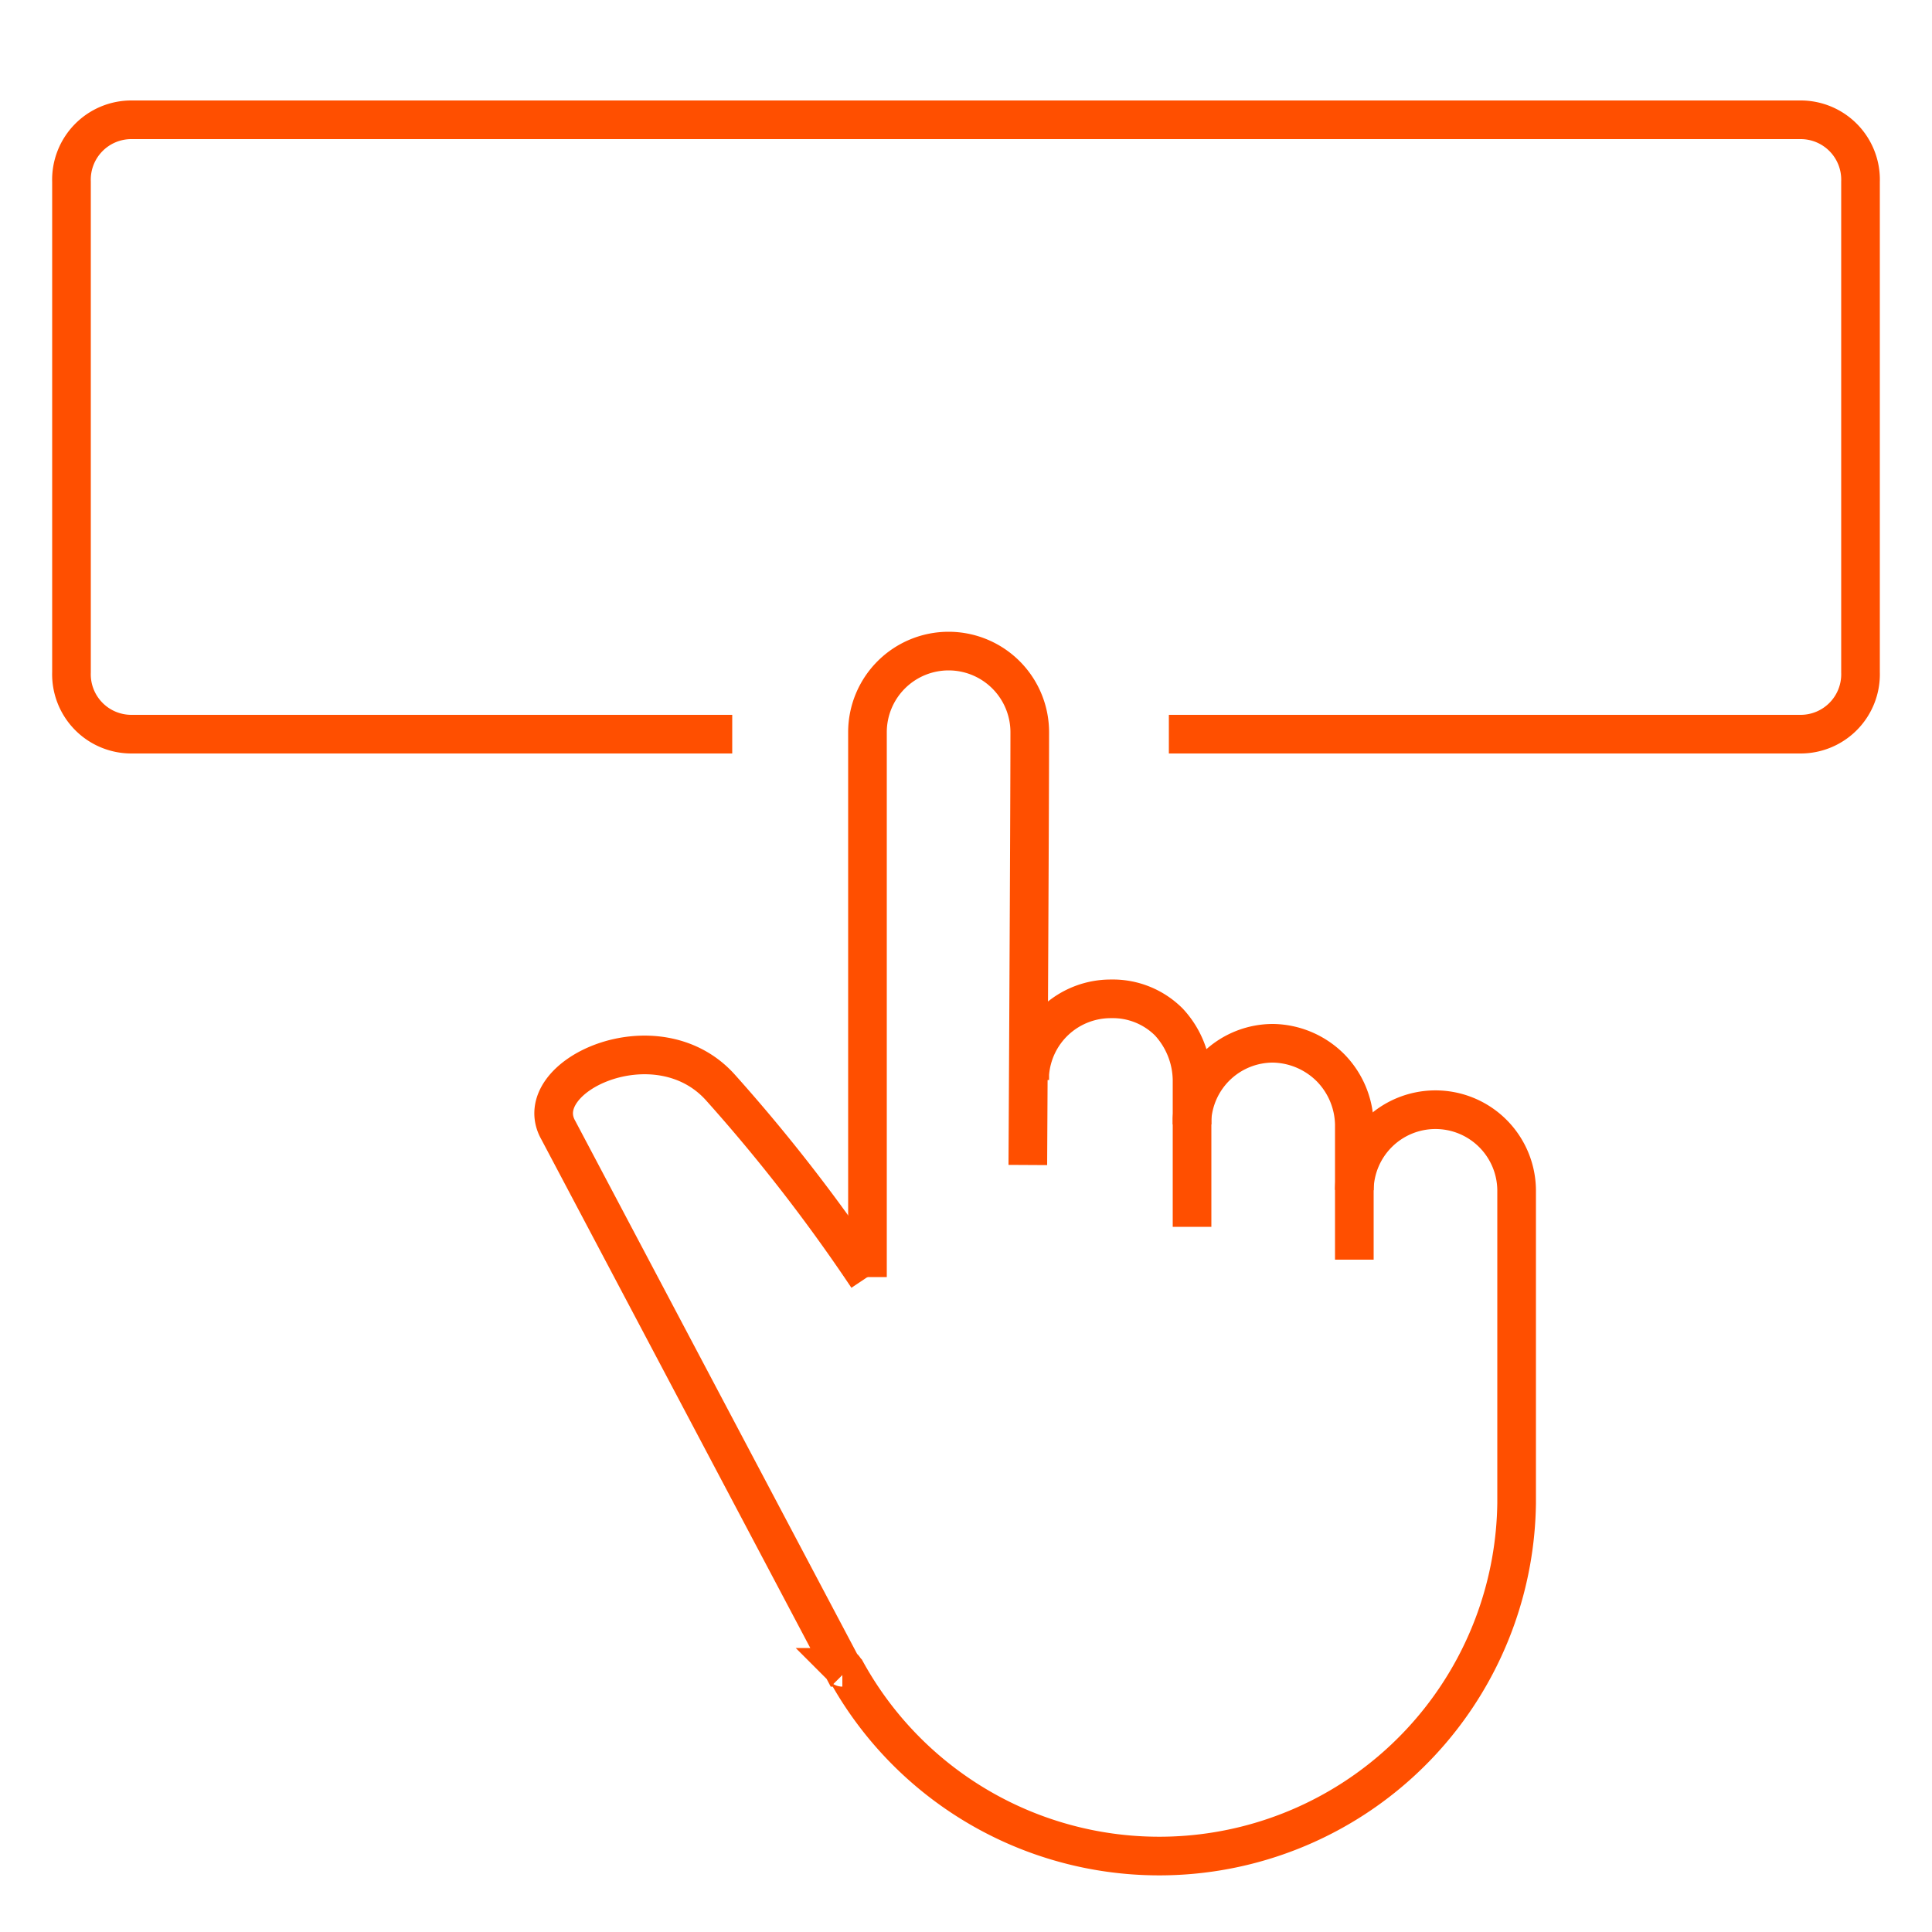
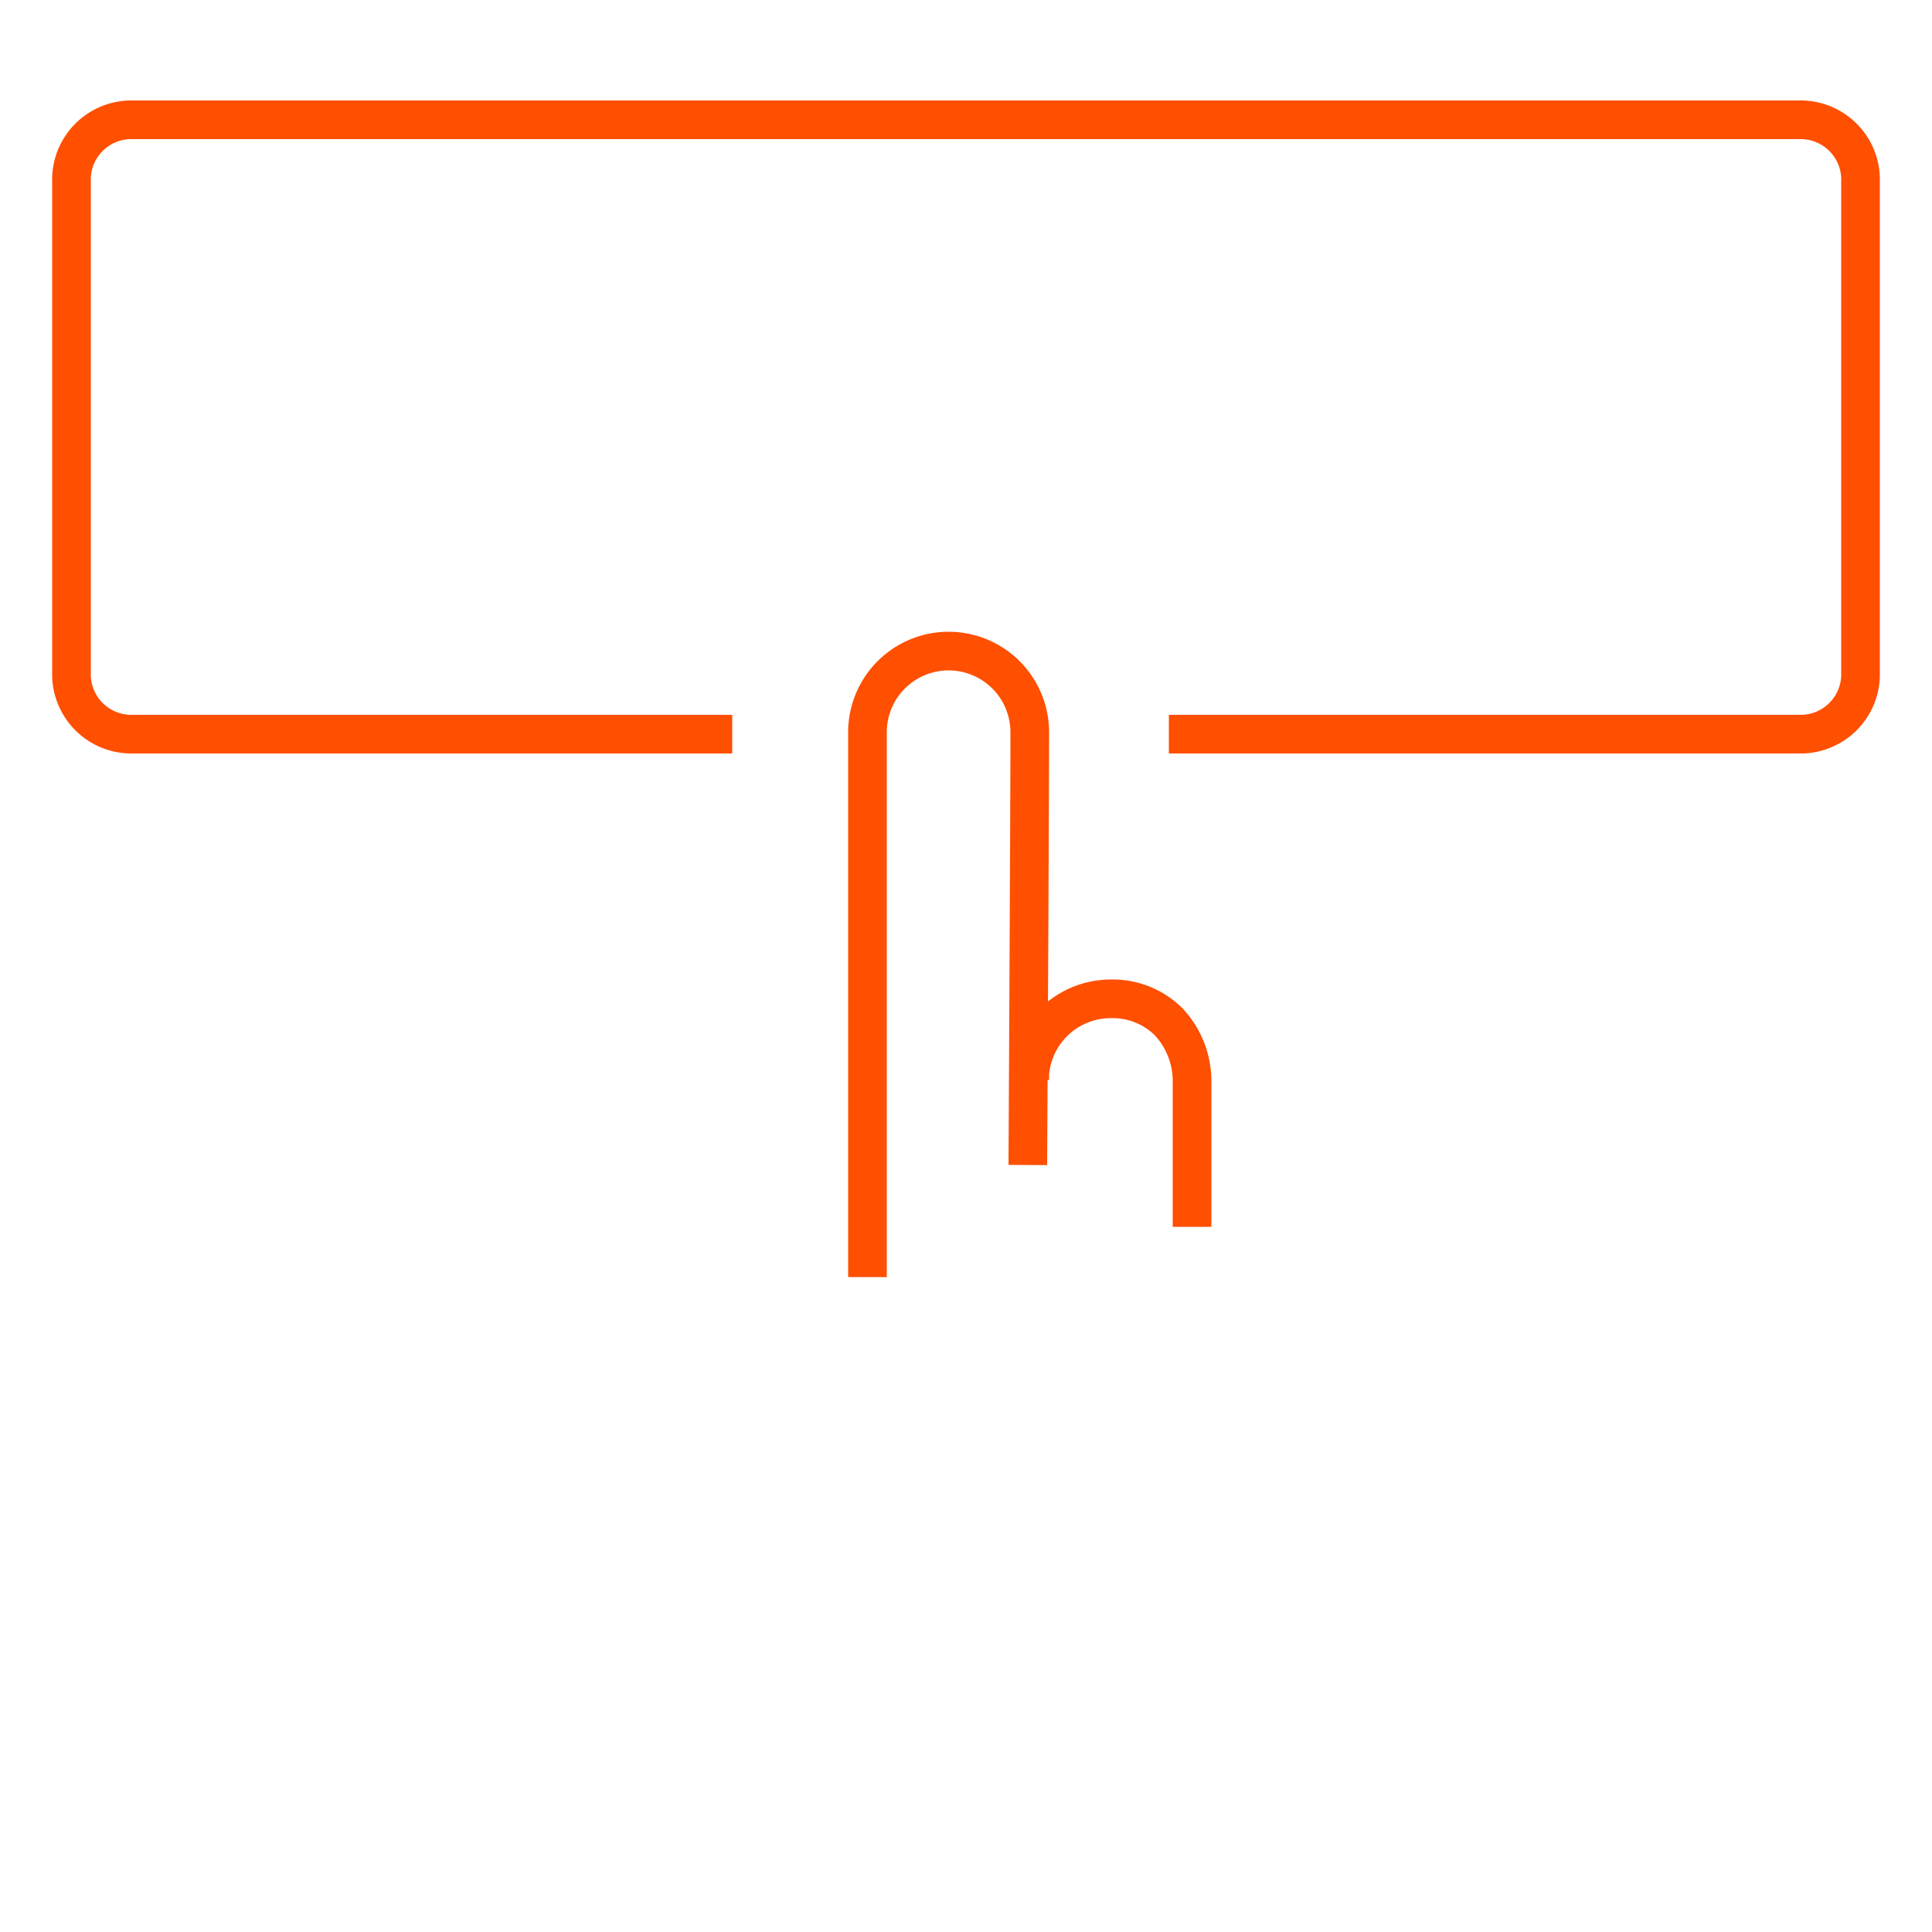
<svg xmlns="http://www.w3.org/2000/svg" id="Ensemble_A_d_icônes_compatibles_Android" data-name="Ensemble A d’icônes compatibles Android" viewBox="0 0 100 100">
  <defs>
    <style>.cls-1{fill:none;stroke:#ff4f00;stroke-miterlimit:10;stroke-width:2px;}</style>
  </defs>
  <path class="cls-1" d="M37.9,38H6.8a3.1,3.1,0,0,1-3.1-3.2V9.4A3.1,3.1,0,0,1,6.8,6.2H93.2a3.1,3.1,0,0,1,3.1,3.2V34.8A3.1,3.1,0,0,1,93.2,38H60.5" />
-   <path class="cls-1" d="M70.1,65.2v-7a4.3,4.3,0,0,0-1.2-2.9,4.3,4.3,0,0,0-3-1.3,4.2,4.2,0,0,0-4.2,3.9v.3" />
  <path class="cls-1" d="M53.3,55.9v-.3h0a4.2,4.2,0,0,1,4.2-3.9,4.1,4.1,0,0,1,3,1.2,4.5,4.5,0,0,1,1.2,3v7.6" />
-   <path class="cls-1" d="M44.9,66.1a88.2,88.2,0,0,0-7.6-9.8c-3.3-3.7-10-.6-8.4,2.2h0L43.6,86.3c.1,0,.1.1.2.2l-.2-.2c.1,0,.1.1.2.2a18.5,18.5,0,0,0,34.7-8.7V61.6a4.2,4.2,0,0,0-1.3-3,4.2,4.2,0,0,0-7.1,3" />
-   <path class="cls-1" d="M53.2,60.3s.1-18.2.1-22.4h0a4.2,4.2,0,0,0-4.2-4.2,4.2,4.2,0,0,0-4.2,4.2h0V66.1h0" />
+   <path class="cls-1" d="M53.2,60.3s.1-18.2.1-22.4h0a4.2,4.2,0,0,0-4.2-4.2,4.2,4.2,0,0,0-4.2,4.2V66.1h0" />
</svg>